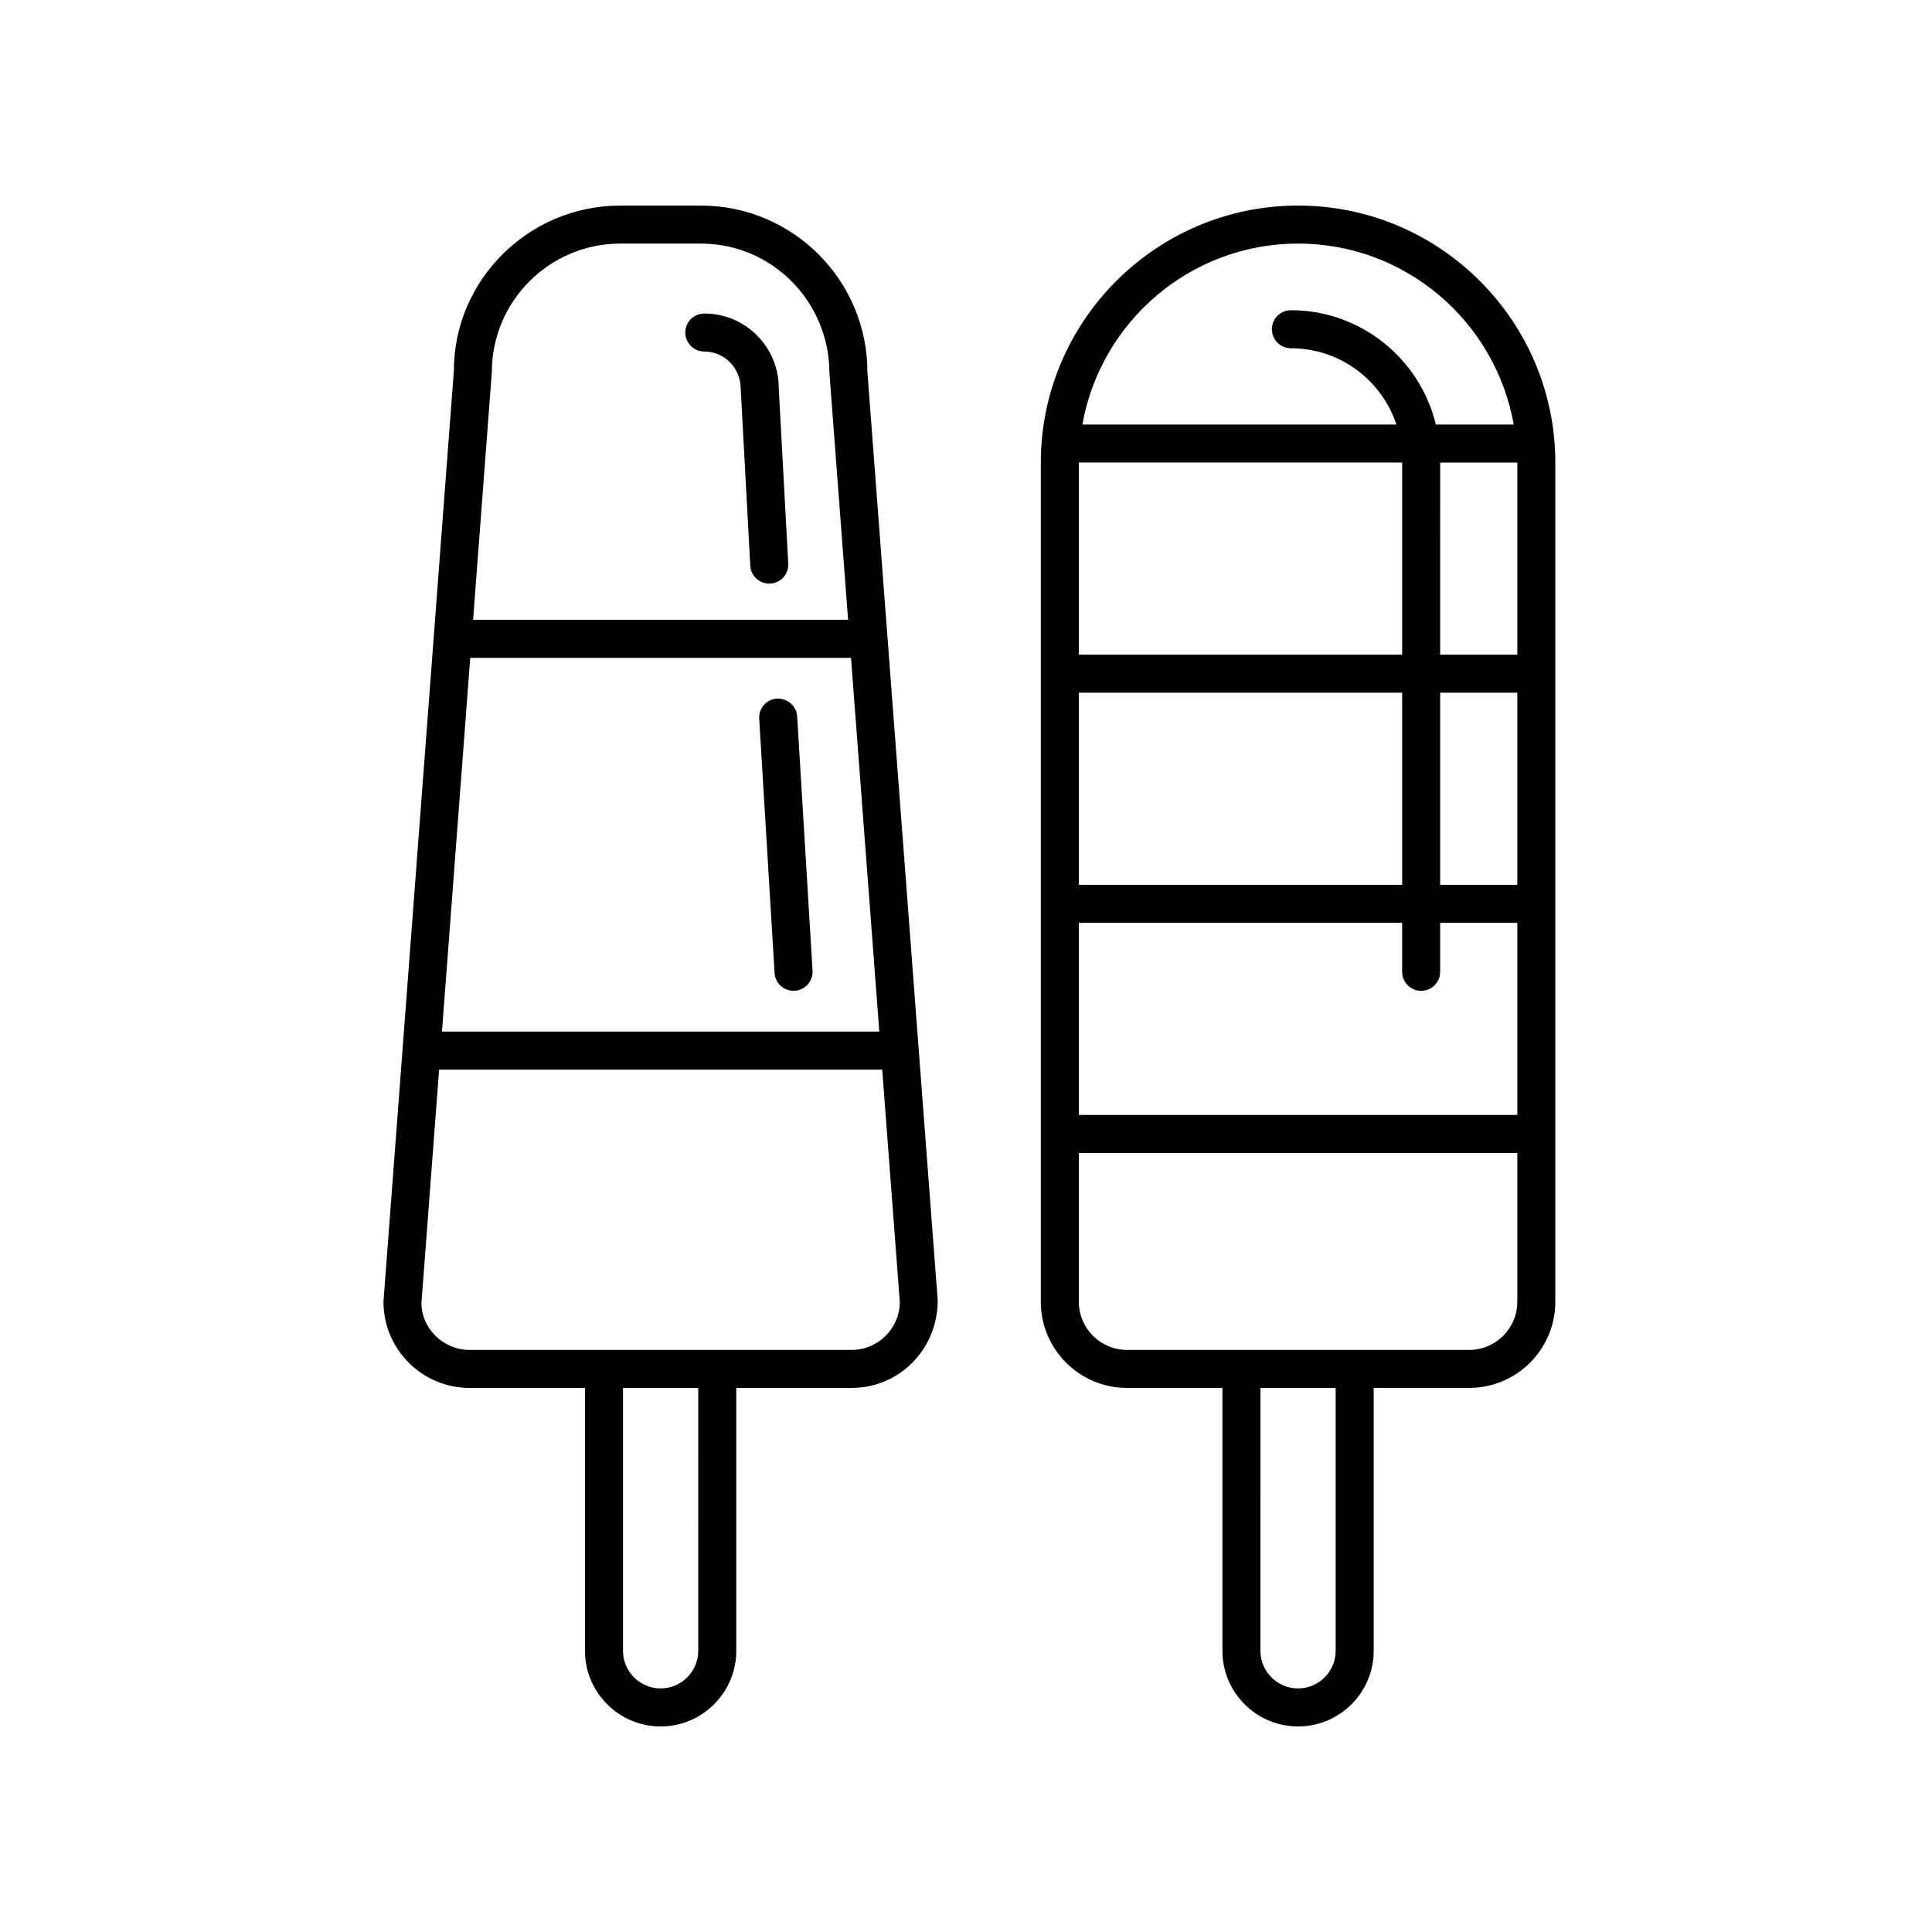
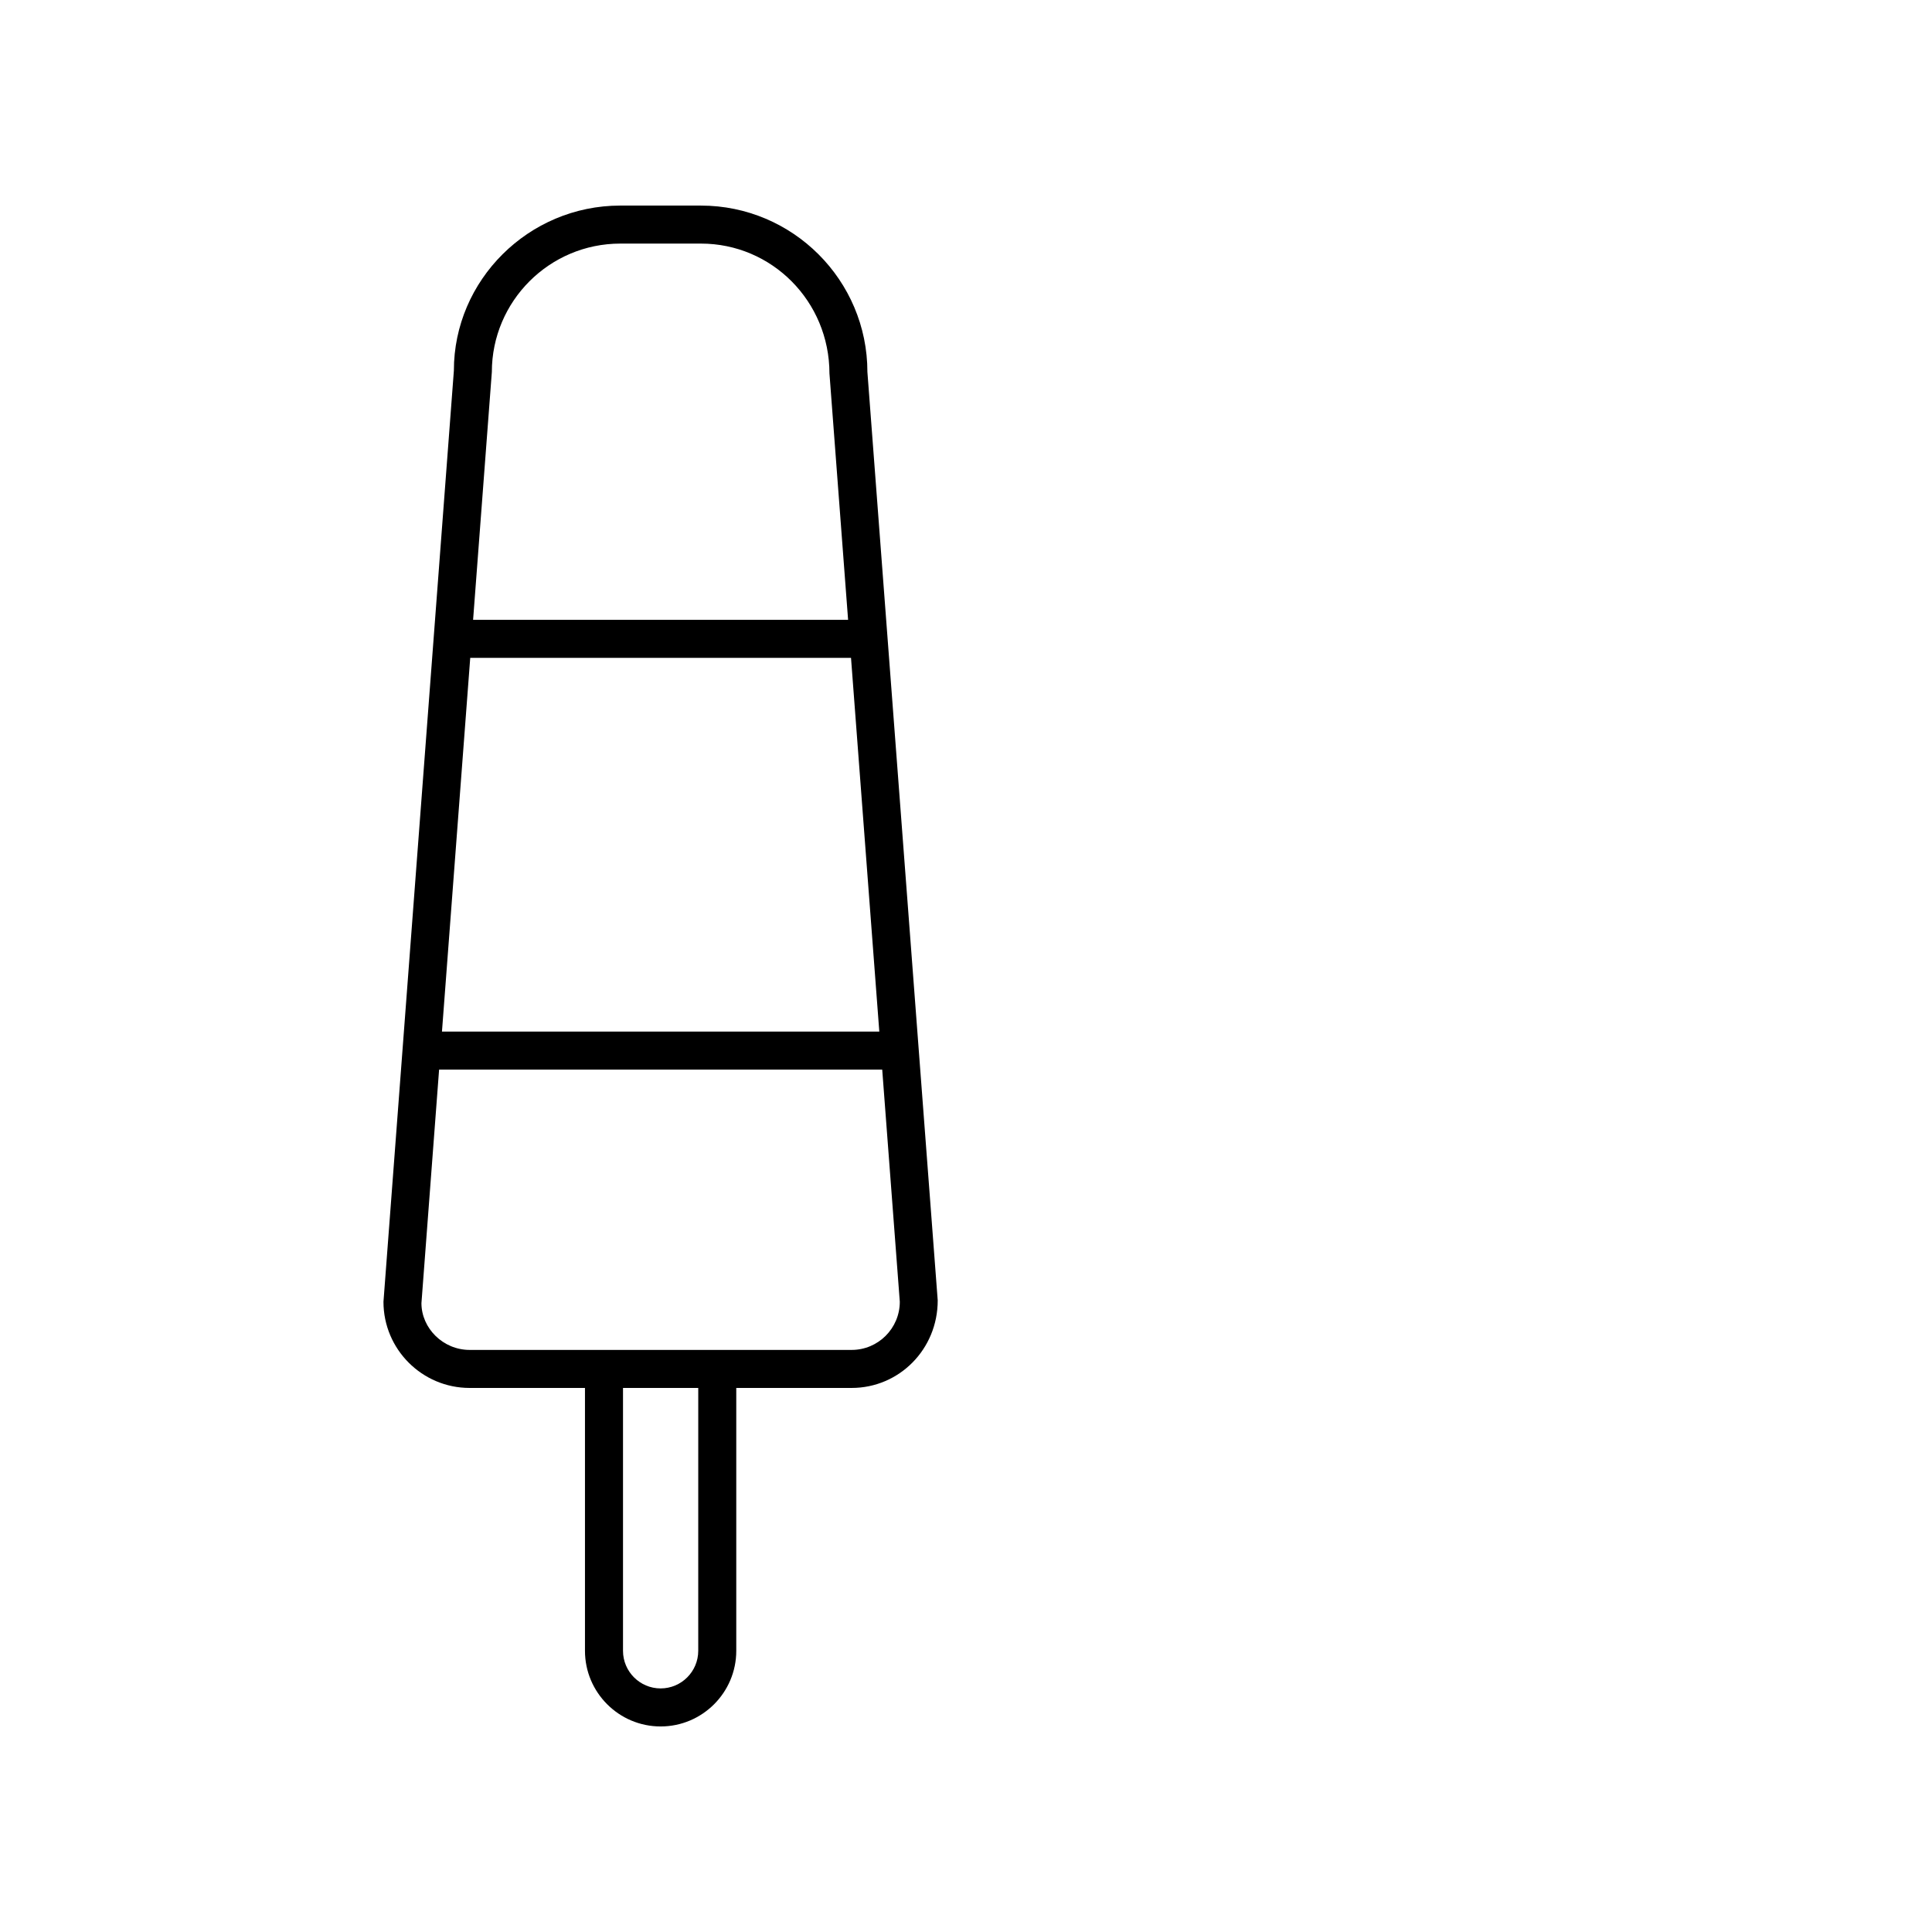
<svg xmlns="http://www.w3.org/2000/svg" fill="#000000" width="800px" height="800px" version="1.1" viewBox="144 144 512 512">
  <g>
    <path d="m308.38 198.48c-24.324 0-44.113 19.789-44.098 43.734l-18.66 246.77c0 12.594 10.242 22.836 22.832 22.836h30.57v69.66c0 11.047 8.992 20.047 20.047 20.047 11.055 0 20.047-8.992 20.047-20.047v-69.66h30.57c12.59 0 22.832-10.242 22.816-23.215l-18.633-246.01c0-24.324-19.789-44.113-44.113-44.113zm68.645 218.9h-115.9l7.492-99.043h100.91zm-47.984 164.1c0 5.496-4.473 9.969-9.969 9.969s-9.969-4.473-9.969-9.969v-69.664h19.941zm40.648-79.738h-101.23c-7.031 0-12.758-5.727-12.773-12.383l4.68-61.902 117.43-0.004 4.66 61.523c0 7.043-5.723 12.766-12.758 12.766zm-5.875-258.77 4.941 65.289h-99.379l4.969-65.668c0-18.773 15.27-34.039 34.039-34.039h21.383c18.762 0.004 34.031 15.27 34.047 34.418z" />
-     <path d="m325.61 232.12c0 2.785 2.258 5.039 5.039 5.039 5.316 0 9.645 4.324 9.652 9.914l2.527 46.824c0.145 2.684 2.367 4.766 5.027 4.766 0.09 0 0.188 0 0.277-0.004 2.781-0.152 4.914-2.527 4.762-5.305l-2.519-46.551c0-10.871-8.848-19.719-19.719-19.719-2.789 0-5.047 2.25-5.047 5.035z" />
-     <path d="m349.27 401.84c0.16 2.672 2.379 4.731 5.023 4.731 0.105 0 0.207-0.004 0.312-0.012 2.777-0.168 4.891-2.555 4.727-5.336l-4.074-67.371c-0.168-2.777-2.578-4.797-5.336-4.727-2.777 0.168-4.891 2.555-4.727 5.336z" />
-     <path d="m556.18 266.65c0-37.594-30.586-68.172-68.18-68.172s-68.176 30.582-68.176 68.176v222.33c0 12.59 10.242 22.832 22.832 22.832h25.297v69.66c0 11.055 8.992 20.047 20.047 20.047s20.047-8.992 20.047-20.047v-69.664h25.297c12.59 0 22.832-10.242 22.832-22.832v-222.33zm-10.082-0.074c0 0.023 0.004 0.051 0.004 0.082v50.84h-20.445l0.004-50.922zm-116.2 60.992h85.684v50.91h-85.684zm95.762 0h20.441v50.91h-20.445zm-10.078-10.078h-85.684v-50.84c0-0.023 0.004-0.051 0.004-0.082h85.684v50.922zm-85.684 71.07h85.684v12.984c0 2.785 2.258 5.039 5.039 5.039s5.039-2.254 5.039-5.039v-12.984h20.441v50.91h-116.2zm58.105-180.01c28.566 0 52.332 20.742 57.152 47.949h-20.641c-4.191-17.348-19.801-30.285-38.41-30.285-2.781 0-5.039 2.254-5.039 5.039s2.258 5.039 5.039 5.039c13.012 0 24.062 8.484 27.961 20.207h-83.219c4.82-27.207 28.586-47.949 57.156-47.949zm9.965 372.93c0 5.5-4.473 9.969-9.969 9.969s-9.969-4.473-9.969-9.969l-0.004-69.664h19.941zm35.379-79.738h-90.688c-7.031 0-12.758-5.723-12.758-12.758v-39.438h116.2v39.438c0 7.039-5.723 12.758-12.754 12.758z" />
  </g>
</svg>